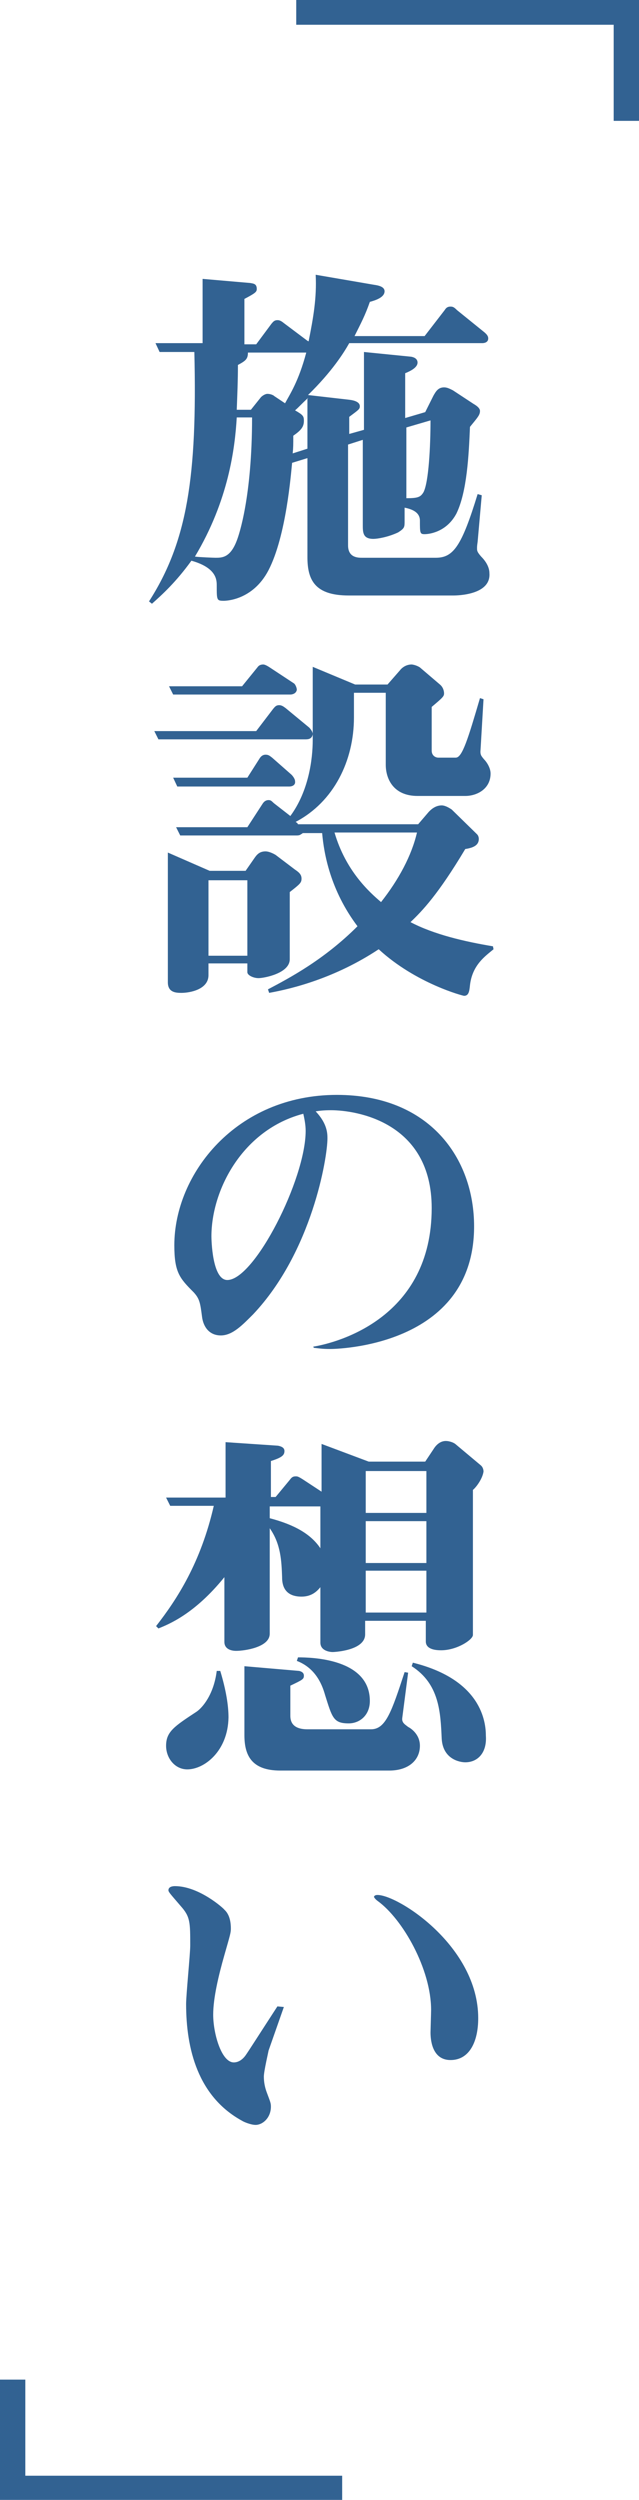
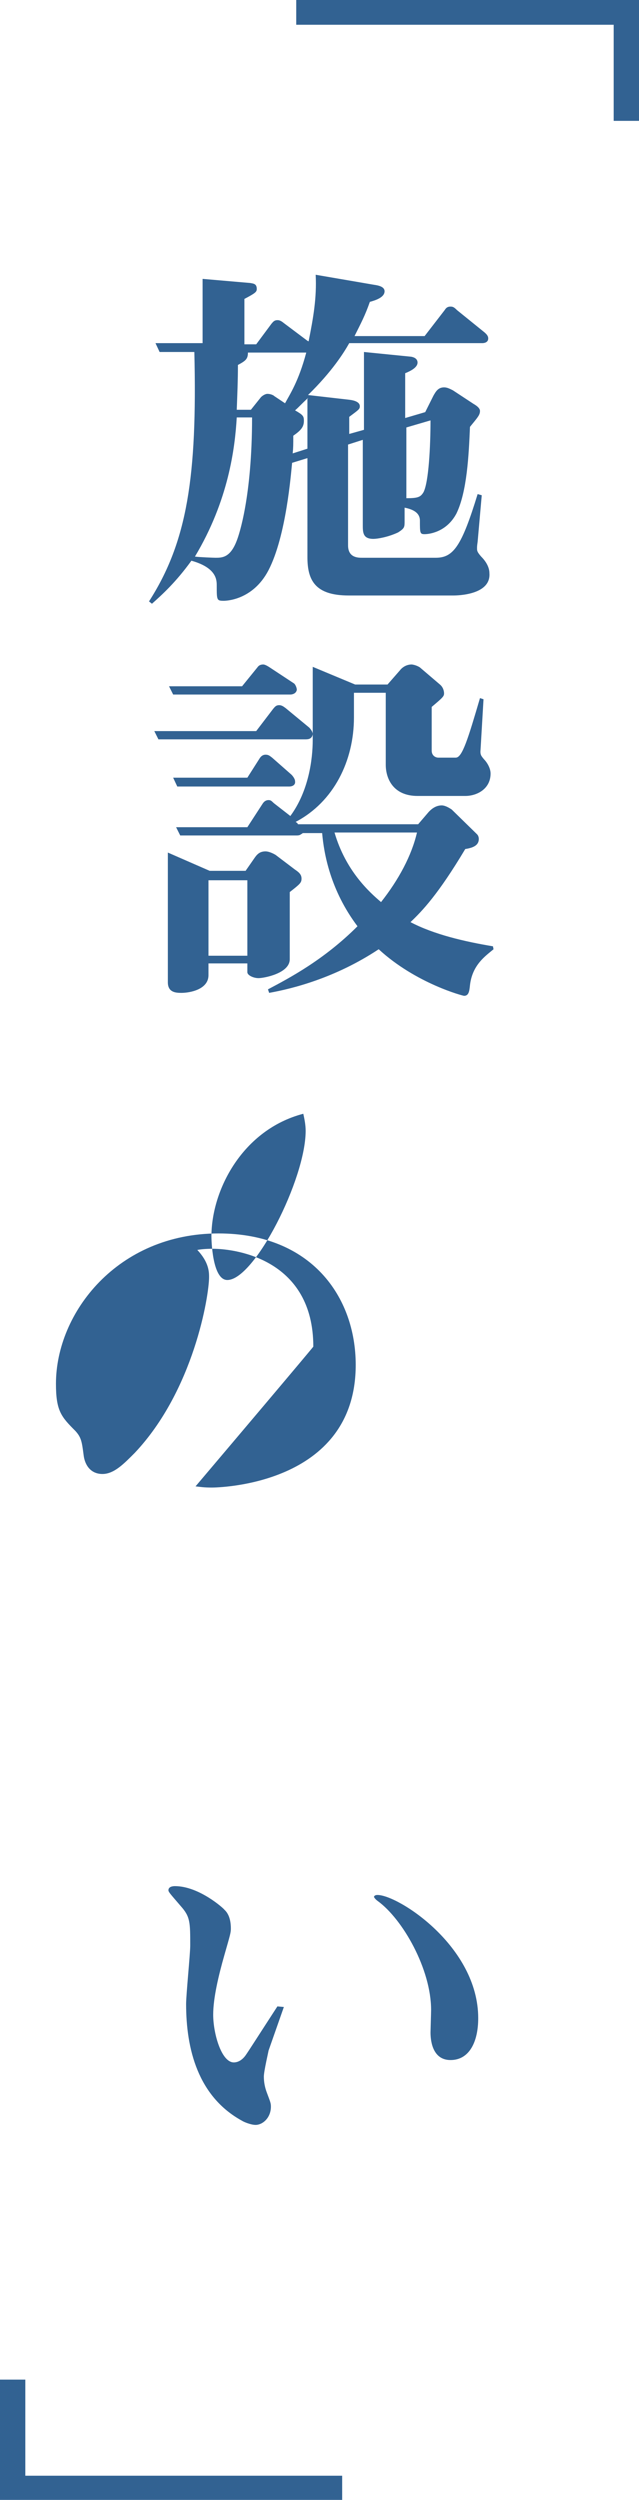
<svg xmlns="http://www.w3.org/2000/svg" version="1.1" id="レイヤー_1" x="0px" y="0px" viewBox="331 7.6 108.5 424" enable-background="new 331 7.6 108.5 424" xml:space="preserve">
  <g id="outline鍵かっこのコピー">
    <g>
      <path fill="#326292" d="M381.3,11.8V7.6h58.2v20.5h-4.3V11.8H381.3z" />
    </g>
    <g>
      <path fill="#326292" d="M389.1,427.5v4.2H331v-20.5h4.3v16.3H389.1z" />
    </g>
  </g>
  <g id="施設の想い">
    <g display="none">
      <rect x="349.2" y="50.9" display="inline" fill="none" width="68.1" height="330.8" />
      <path display="inline" fill="#326292" d="M408,108.6h-17.8c-5.8,0-7-2.7-7-6.5V85.3l-2.6,0.8c-0.2,1.9-1,12.4-4,18.2    c-2.7,5.2-7.4,5.2-7.6,5.2c-1.2,0-1.2-0.1-1.2-2.6c0-0.9,0-3-4.3-4.2c-2.6,3.6-4.9,5.7-6.7,7.3l-0.5-0.4    c6.5-10.1,8.2-21.2,7.7-42.3h-5.9l-0.7-1.5h8V54.9l8.1,0.7c0.5,0.1,1.1,0.1,1.1,1c0,0.5-0.2,0.7-2.1,1.7v7.7h2l2.6-3.5    c0.2-0.2,0.4-0.6,1-0.6c0.2,0,0.5,0,1.1,0.5l4,3l0.2,0.1c0.8-4,1.4-7.4,1.2-11.3l9.9,1.7c0.7,0.1,1.8,0.3,1.8,1.1    c0,1-1.4,1.5-2.5,1.8c-0.8,2.3-1.5,3.6-2.6,5.8h11.9l3.4-4.4c0.2-0.3,0.4-0.6,1-0.6c0.4,0,0.6,0.1,1.1,0.6l4.7,3.8    c0.2,0.2,0.6,0.5,0.6,1c0,0.7-0.7,0.8-1,0.8h-22.6c-0.9,1.6-2.9,4.8-7,8.8l7,0.8c0.9,0.1,1.8,0.4,1.8,1.1c0,0.5-0.2,0.6-1.8,1.8    v2.9l2.5-0.7V67.3l8,0.8c0.6,0.1,1.1,0.4,1.1,1c0,0.8-1.1,1.4-2.1,1.8v7.6l3.4-1l1.4-2.8c0.4-0.7,0.8-1.4,1.8-1.4    c0.5,0,0.9,0.2,1.5,0.5l3.5,2.3c0.7,0.4,1.1,0.8,1.1,1.2c0,0.7-0.4,1.1-1.7,2.7c-0.2,4.8-0.5,11-2.3,14.7    c-1.7,3.2-4.7,3.5-5.4,3.5c-0.8,0-0.8-0.2-0.8-2.3c0-1.6-1.7-2-2.6-2.2v2.3c0,1,0,1.2-1.1,1.9c-1.7,0.8-3.5,1.1-4.2,1.1    c-1.8,0-1.8-1.1-1.8-2.4V82.2l-2.5,0.8v17.1c0,2.1,1.7,2.1,2.4,2.1h12.5c3,0,4.4-2,7.1-10.8l0.7,0.2c-0.3,3.3-0.4,4.6-0.7,7.9    c-0.1,0.7-0.1,0.8-0.1,1.1c0,0.4,0,0.6,0.7,1.4c1,1,1.4,2,1.4,2.8C414.4,108.5,408.7,108.6,408,108.6z M371.2,78.4    c-0.3,5.2-1.4,14.1-7.1,23.6c0.6,0.1,3.2,0.2,3.5,0.2c1.1,0,2.5,0,3.6-2.9c0.4-1,2.6-7.5,2.6-20.9H371.2z M373.1,67.4    c0,1.1-0.4,1.4-1.7,2.1c0,2.7-0.1,4.9-0.2,7.6h2.4l1.6-2c0.2-0.3,0.8-0.7,1.2-0.7c0.5,0,1,0.2,1.2,0.4l1.8,1.2    c0.8-1.5,2.3-3.7,3.6-8.6H373.1z M383.3,75.1c-1.1,1-1.5,1.5-2.2,2.1c1.4,0.8,1.5,1,1.5,1.8c0,1-0.5,1.6-1.8,2.5c0,1.5,0,2-0.1,3    l2.5-0.8v-8.5H383.3z M400,80.1v12c2,0,2.4-0.2,2.9-1c0.9-1.7,1.2-7.9,1.2-12.2L400,80.1z" />
      <path display="inline" fill="#326292" d="M382.9,133h-25l-0.7-1.4h17.3l2.9-3.8c0.2-0.2,0.4-0.6,1-0.6c0.4,0,0.7,0.2,1.1,0.5    l4,3.3c0.2,0.2,0.6,0.7,0.6,1.1C384,132.9,383.4,133,382.9,133z M380.3,125.4h-19.9l-0.7-1.4h12.4l2.6-3.2c0.2-0.3,0.5-0.5,1-0.5    c0.3,0,0.8,0.3,1.1,0.5l4.1,2.7c0.2,0.1,0.5,0.7,0.5,1.1C381.3,125.2,380.7,125.4,380.3,125.4z M380.2,158.9v11.4    c0,2.4-4.4,3.2-5.3,3.2s-1.9-0.5-1.9-1V171h-6.6v2c0,2.4-3.1,3-4.6,3c-1,0-2.3-0.1-2.3-1.8v-22l7.1,3.1h6.1l1.6-2.3    c0.5-0.7,1-1,1.8-1c0.5,0,1.2,0.3,1.7,0.6l3.3,2.5c0.6,0.4,1.1,0.8,1.1,1.5C382.2,157.3,382,157.5,380.2,158.9z M380.1,141h-19    l-0.7-1.5H373l2.1-3.3c0.2-0.3,0.5-0.6,1-0.6s0.7,0.2,1.1,0.5l3.3,2.9c0.2,0.2,0.6,0.7,0.6,1.1C381.2,140.7,380.7,141,380.1,141z     M410.8,174.7c-0.1,1-0.2,1.8-1,1.8c-0.2,0-8.2-2.1-14.5-7.9c-7.4,4.9-14.7,6.7-18.6,7.4l-0.2-0.6c3.6-1.9,9.5-5,15.2-10.7    c-4.6-6.1-5.7-12.3-6-15.8h-3.3c-0.1,0.1-0.1,0.1-0.3,0.2c-0.1,0.1-0.3,0.2-0.7,0.2h-19.8l-0.7-1.4h12.1l2.6-4    c0.2-0.3,0.5-0.6,1-0.6s0.6,0.3,1,0.6l2.7,2.1c3.1-4.2,3.8-9.6,3.8-12.9v-12.4l7.2,3h5.5l2.1-2.4c0.3-0.4,1-1,2-1    c0.1,0,0.8,0.1,1.4,0.5l3.4,2.9c0.6,0.5,0.7,1.2,0.7,1.5c0,0.5-0.2,0.7-2.1,2.3v7.4c0,0.9,0.7,1.2,1.1,1.2h3    c1.1,0,2.1-3.3,4.1-10.1l0.6,0.2l-0.5,8.5c-0.1,0.9,0.1,1.1,0.6,1.7c0.4,0.4,1.1,1.4,1.1,2.4c0,2.6-2.3,3.8-4.3,3.8h-8.1    c-4.1,0-5.4-2.9-5.4-5.3v-12.2h-5.4v4.2c0,7.3-3.4,14.3-9.9,17.7c0.3,0.2,0.3,0.2,0.4,0.4H402l1.8-2.1c0.2-0.2,1-1.1,2.2-1.1    c0.5,0,1.1,0.3,1.7,0.7l4.3,4.2c0.2,0.2,0.3,0.5,0.3,0.8c0,1.1-1,1.5-2.3,1.7c-4.6,7.7-7.3,10.5-9.3,12.4c4,2.1,9.2,3.3,14,4.1    l0.1,0.5C413.5,169.7,411.2,171.2,410.8,174.7z M373,156.9h-6.6v12.8h6.6V156.9z M387.8,148.8c1.9,6.5,5.9,10.1,7.9,11.8    c3-3.8,5.2-7.9,6.1-11.8H387.8z" />
      <path display="inline" fill="#326292" d="M384.2,236c4.3-0.7,20.1-5,20.1-23.5c0-14.6-12.8-16.6-17.1-16.6c-1.2,0-2.1,0.1-2.6,0.2    c2,2.1,2,3.8,2,4.6c0,3.2-2.6,19.2-12.6,29.8c-1.8,1.8-3.5,3.6-5.5,3.6c-2,0-3-1.5-3.2-3.2c-0.3-2.3-0.4-3-1.4-4.1    c-2.4-2.4-3.3-3.4-3.3-8c0-12.1,10.5-25.5,27.6-25.5c15.7,0,23.3,10.7,23.3,22.3c0,20.5-23.6,20.8-24.4,20.8    c-1.4,0-1.9-0.1-2.8-0.2C384.2,236.1,384.2,236,384.2,236z M366.9,217.3c0,0.4,0.1,7.4,2.7,7.4c4.6,0,13.3-17.1,13.3-25.3    c0-1-0.2-2-0.4-2.9C372.2,199.2,366.9,209.4,366.9,217.3z" />
      <path display="inline" fill="#326292" d="M411.3,260.3v24.6c0,0.8-2.7,2.6-5.4,2.6c-0.8,0-2.6-0.1-2.6-1.5v-3.5H393v2.3    c0,2.8-5.4,3-5.5,3c-0.5,0-2.1-0.2-2.1-1.6v-9.4c-0.5,0.6-1.4,1.6-3.2,1.6c-3.2,0-3.3-2.4-3.3-3.3c-0.1-2.7-0.2-5.6-2.1-8.3v17.9    c0,2.3-4.3,2.9-5.7,2.9c-1,0-2-0.4-2-1.5v-11c-5.1,6.3-9.5,8-11.2,8.7l-0.4-0.4c3.6-4.6,7.6-10.8,9.8-20.4h-7.4l-0.7-1.4h10.1    v-9.4l8.9,0.6c0.5,0.1,1.1,0.3,1.1,0.9c0,0.7-0.4,1.1-2.3,1.7v6.1h0.8l2.4-2.9c0.3-0.4,0.5-0.6,1-0.6c0.3,0,0.4,0,1.2,0.5l3.2,2.1    v-8.1l8,3h9.6l1.4-2.1c0.3-0.5,1-1.4,2.1-1.4c0.5,0,1.2,0.2,1.6,0.5l4.3,3.6c0.5,0.4,0.5,1,0.5,1.1    C412.9,258.5,411.8,259.9,411.3,260.3z M362.8,307.7c-2.1,0-3.6-1.9-3.6-4c0-2.4,1.4-3.3,5.2-5.8c1-0.7,2.9-2.9,3.4-6.9h0.6    c1,3.3,1.4,5.9,1.4,7.9C369.7,304.6,365.7,307.7,362.8,307.7z M397.1,307.9H380h-1.4c-4.9,0-6.1-2.6-6.1-6v-11.7l9.3,0.8    c0.4,0.1,0.8,0.3,0.8,0.8c0,0.6-0.2,0.7-2.3,1.7v5.1c0,0.9,0.3,2.3,2.9,2.3H394c2.5,0,3.5-3,5.7-9.7l0.6,0.1l-1,7.7    c-0.1,0.8,0.5,1.1,1,1.5c0.4,0.2,2,1.2,2,3.2C402.3,306.1,400.4,307.9,397.1,307.9z M385.4,263.1h-8.6v2c4.2,1.1,7,2.7,8.6,5.1    V263.1z M390.2,299.9c-2.6,0-2.8-1-4-4.8c-0.4-1.4-1.4-4.5-4.8-5.8l0.2-0.6c2.3,0,12.2,0.2,12.2,7.4    C393.8,298.5,392.1,299.9,390.2,299.9z M403.4,257.1h-10.3v7.1h10.3V257.1z M403.4,265.6h-10.3v7.1h10.3V265.6z M403.4,274h-10.3    v7.1h10.3V274z M410,306.5c-0.9,0-3.8-0.5-4-4c-0.2-4.5-0.4-9.3-5.1-12.3l0.2-0.6c11.7,2.9,12.4,10.1,12.4,12.4    C413.7,304.9,412.1,306.5,410,306.5z" />
      <path display="inline" fill="#326292" d="M379.2,348l-2.6,7.4c0,0.1-0.8,3.5-0.8,4.4c0,1,0.2,1.9,0.5,2.7c0.6,1.6,0.7,1.8,0.7,2.4    c0,1.9-1.4,3.1-2.6,3.1c-0.8,0-2-0.5-2.3-0.7c-7.5-4.1-9.5-12.2-9.5-19.8c0-1.6,0.7-8.5,0.7-9.9c0-4,0-4.9-1.6-6.7    c-1.8-2.1-2.1-2.4-2.1-2.7c0-0.6,0.7-0.7,1.1-0.7c4.1,0,8.3,3.8,8.4,4c1,0.9,1.1,2.4,1.1,3.2c0,0.7-0.1,1-1.1,4.5    c-1,3.5-1.9,7.3-1.9,10.1c0,3.2,1.4,8.1,3.5,8.1c0.8,0,1.5-0.5,2-1.2c0.5-0.7,2.6-4,5.4-8.3L379.2,348z M395.1,329    c3.5,0,17.1,8.7,17.1,20.9c0,4-1.5,7.1-4.7,7.1c-3.3,0-3.4-3.8-3.4-4.7c0-0.3,0.1-3.3,0.1-3.8c0-6.9-4.8-15.4-9.1-18.5    c-0.4-0.3-0.6-0.6-0.6-0.7C394.6,329,395,329,395.1,329z" />
    </g>
    <g>
      <path fill="#326292" d="M408,108.6h-17.8c-5.8,0-7-2.7-7-6.5V85.3l-2.6,0.8c-0.2,1.9-1,12.4-4,18.2c-2.7,5.2-7.4,5.2-7.6,5.2    c-1.2,0-1.2-0.1-1.2-2.6c0-0.9,0-3-4.3-4.2c-2.6,3.6-4.9,5.7-6.7,7.3l-0.5-0.4c6.5-10.1,8.2-21.2,7.7-42.3h-5.9l-0.7-1.5h8V54.9    l8.1,0.7c0.5,0.1,1.1,0.1,1.1,1c0,0.5-0.2,0.7-2.1,1.7v7.7h2l2.6-3.5c0.2-0.2,0.4-0.6,1-0.6c0.2,0,0.5,0,1.1,0.5l4,3l0.2,0.1    c0.8-4,1.4-7.4,1.2-11.3l9.9,1.7c0.7,0.1,1.8,0.3,1.8,1.1c0,1-1.4,1.5-2.5,1.8c-0.8,2.3-1.5,3.6-2.6,5.8h11.9l3.4-4.4    c0.2-0.3,0.4-0.6,1-0.6c0.4,0,0.6,0.1,1.1,0.6l4.7,3.8c0.2,0.2,0.6,0.5,0.6,1c0,0.7-0.7,0.8-1,0.8h-22.6c-0.9,1.6-2.9,4.8-7,8.8    l7,0.8c0.9,0.1,1.8,0.4,1.8,1.1c0,0.5-0.2,0.6-1.8,1.8v2.9l2.5-0.7V67.3l8,0.8c0.6,0.1,1.1,0.4,1.1,1c0,0.8-1.1,1.4-2.1,1.8v7.6    l3.4-1l1.4-2.8c0.4-0.7,0.8-1.4,1.8-1.4c0.5,0,0.9,0.2,1.5,0.5l3.5,2.3c0.7,0.4,1.1,0.8,1.1,1.2c0,0.7-0.4,1.1-1.7,2.7    c-0.2,4.8-0.5,11-2.3,14.7c-1.7,3.2-4.7,3.5-5.4,3.5c-0.8,0-0.8-0.2-0.8-2.3c0-1.6-1.7-2-2.6-2.2v2.3c0,1,0,1.2-1.1,1.9    c-1.7,0.8-3.5,1.1-4.2,1.1c-1.8,0-1.8-1.1-1.8-2.4V82.2l-2.5,0.8v17.1c0,2.1,1.7,2.1,2.4,2.1h12.5c3,0,4.4-2,7.1-10.8l0.7,0.2    c-0.3,3.3-0.4,4.6-0.7,7.9c-0.1,0.7-0.1,0.8-0.1,1.1c0,0.4,0,0.6,0.7,1.4c1,1,1.4,2,1.4,2.8C414.4,108.5,408.7,108.6,408,108.6z     M371.2,78.4c-0.3,5.2-1.4,14.1-7.1,23.6c0.6,0.1,3.2,0.2,3.5,0.2c1.1,0,2.5,0,3.6-2.9c0.4-1,2.6-7.5,2.6-20.9H371.2z M373.1,67.4    c0,1.1-0.4,1.4-1.7,2.1c0,2.7-0.1,4.9-0.2,7.6h2.4l1.6-2c0.2-0.3,0.8-0.7,1.2-0.7c0.5,0,1,0.2,1.2,0.4l1.8,1.2    c0.8-1.5,2.3-3.7,3.6-8.6H373.1z M383.3,75.1c-1.1,1-1.5,1.5-2.2,2.1c1.4,0.8,1.5,1,1.5,1.8c0,1-0.5,1.6-1.8,2.5c0,1.5,0,2-0.1,3    l2.5-0.8v-8.5H383.3z M400,80.1v12c2,0,2.4-0.2,2.9-1c0.9-1.7,1.2-7.9,1.2-12.2L400,80.1z" />
      <path fill="#326292" d="M382.9,133h-25l-0.7-1.4h17.3l2.9-3.8c0.2-0.2,0.4-0.6,1-0.6c0.4,0,0.7,0.2,1.1,0.5l4,3.3    c0.2,0.2,0.6,0.7,0.6,1.1C384,132.9,383.4,133,382.9,133z M380.3,125.4h-19.9l-0.7-1.4h12.4l2.6-3.2c0.2-0.3,0.5-0.5,1-0.5    c0.3,0,0.8,0.3,1.1,0.5l4.1,2.7c0.2,0.1,0.5,0.7,0.5,1.1C381.3,125.2,380.7,125.4,380.3,125.4z M380.2,158.9v11.4    c0,2.4-4.4,3.2-5.3,3.2s-1.9-0.5-1.9-1V171h-6.6v2c0,2.4-3.1,3-4.6,3c-1,0-2.3-0.1-2.3-1.8v-22l7.1,3.1h6.1l1.6-2.3    c0.5-0.7,1-1,1.8-1c0.5,0,1.2,0.3,1.7,0.6l3.3,2.5c0.6,0.4,1.1,0.8,1.1,1.5C382.2,157.3,382,157.5,380.2,158.9z M380.1,141h-19    l-0.7-1.5H373l2.1-3.3c0.2-0.3,0.5-0.6,1-0.6s0.7,0.2,1.1,0.5l3.3,2.9c0.2,0.2,0.6,0.7,0.6,1.1C381.2,140.7,380.7,141,380.1,141z     M410.8,174.7c-0.1,1-0.2,1.8-1,1.8c-0.2,0-8.2-2.1-14.5-7.9c-7.4,4.9-14.7,6.7-18.6,7.4l-0.2-0.6c3.6-1.9,9.5-5,15.2-10.7    c-4.6-6.1-5.7-12.3-6-15.8h-3.3c-0.1,0.1-0.1,0.1-0.3,0.2c-0.1,0.1-0.3,0.2-0.7,0.2h-19.8l-0.7-1.4h12.1l2.6-4    c0.2-0.3,0.5-0.6,1-0.6s0.6,0.3,1,0.6l2.7,2.1c3.1-4.2,3.8-9.6,3.8-12.9v-12.4l7.2,3h5.5l2.1-2.4c0.3-0.4,1-1,2-1    c0.1,0,0.8,0.1,1.4,0.5l3.4,2.9c0.6,0.5,0.7,1.2,0.7,1.5c0,0.5-0.2,0.7-2.1,2.3v7.4c0,0.9,0.7,1.2,1.1,1.2h3    c1.1,0,2.1-3.3,4.1-10.1l0.6,0.2l-0.5,8.5c-0.1,0.9,0.1,1.1,0.6,1.7c0.4,0.4,1.1,1.4,1.1,2.4c0,2.6-2.3,3.8-4.3,3.8h-8.1    c-4.1,0-5.4-2.9-5.4-5.3v-12.2h-5.4v4.2c0,7.3-3.4,14.3-9.9,17.7c0.3,0.2,0.3,0.2,0.4,0.4H402l1.8-2.1c0.2-0.2,1-1.1,2.2-1.1    c0.5,0,1.1,0.3,1.7,0.7l4.3,4.2c0.2,0.2,0.3,0.5,0.3,0.8c0,1.1-1,1.5-2.3,1.7c-4.6,7.7-7.3,10.5-9.3,12.4c4,2.1,9.2,3.3,14,4.1    l0.1,0.5C413.5,169.7,411.2,171.2,410.8,174.7z M373,156.9h-6.6v12.8h6.6V156.9z M387.8,148.8c1.9,6.5,5.9,10.1,7.9,11.8    c3-3.8,5.2-7.9,6.1-11.8H387.8z" />
-       <path fill="#326292" d="M384.2,236c4.3-0.7,20.1-5,20.1-23.5c0-14.6-12.8-16.6-17.1-16.6c-1.2,0-2.1,0.1-2.6,0.2    c2,2.1,2,3.8,2,4.6c0,3.2-2.6,19.2-12.6,29.8c-1.8,1.8-3.5,3.6-5.5,3.6c-2,0-3-1.5-3.2-3.2c-0.3-2.3-0.4-3-1.4-4.1    c-2.4-2.4-3.3-3.4-3.3-8c0-12.1,10.5-25.5,27.6-25.5c15.7,0,23.3,10.7,23.3,22.3c0,20.5-23.6,20.8-24.4,20.8    c-1.4,0-1.9-0.1-2.8-0.2C384.2,236.1,384.2,236,384.2,236z M366.9,217.3c0,0.4,0.1,7.4,2.7,7.4c4.6,0,13.3-17.1,13.3-25.3    c0-1-0.2-2-0.4-2.9C372.2,199.2,366.9,209.4,366.9,217.3z" />
-       <path fill="#326292" d="M411.3,260.3v24.6c0,0.8-2.7,2.6-5.4,2.6c-0.8,0-2.6-0.1-2.6-1.5v-3.5H393v2.3c0,2.8-5.4,3-5.5,3    c-0.5,0-2.1-0.2-2.1-1.6v-9.4c-0.5,0.6-1.4,1.6-3.2,1.6c-3.2,0-3.3-2.4-3.3-3.3c-0.1-2.7-0.2-5.6-2.1-8.3v17.9    c0,2.3-4.3,2.9-5.7,2.9c-1,0-2-0.4-2-1.5v-11c-5.1,6.3-9.5,8-11.2,8.7l-0.4-0.4c3.6-4.6,7.6-10.8,9.8-20.4h-7.4l-0.7-1.4h10.1    v-9.4l8.9,0.6c0.5,0.1,1.1,0.3,1.1,0.9c0,0.7-0.4,1.1-2.3,1.7v6.1h0.8l2.4-2.9c0.3-0.4,0.5-0.6,1-0.6c0.3,0,0.4,0,1.2,0.5l3.2,2.1    v-8.1l8,3h9.6l1.4-2.1c0.3-0.5,1-1.4,2.1-1.4c0.5,0,1.2,0.2,1.6,0.5l4.3,3.6c0.5,0.4,0.5,1,0.5,1.1    C412.9,258.5,411.8,259.9,411.3,260.3z M362.8,307.7c-2.1,0-3.6-1.9-3.6-4c0-2.4,1.4-3.3,5.2-5.8c1-0.7,2.9-2.9,3.4-6.9h0.6    c1,3.3,1.4,5.9,1.4,7.9C369.7,304.6,365.7,307.7,362.8,307.7z M397.1,307.9H380h-1.4c-4.9,0-6.1-2.6-6.1-6v-11.7l9.3,0.8    c0.4,0.1,0.8,0.3,0.8,0.8c0,0.6-0.2,0.7-2.3,1.7v5.1c0,0.9,0.3,2.3,2.9,2.3H394c2.5,0,3.5-3,5.7-9.7l0.6,0.1l-1,7.7    c-0.1,0.8,0.5,1.1,1,1.5c0.4,0.2,2,1.2,2,3.2C402.3,306.1,400.4,307.9,397.1,307.9z M385.4,263.1h-8.6v2c4.2,1.1,7,2.7,8.6,5.1    V263.1z M390.2,299.9c-2.6,0-2.8-1-4-4.8c-0.4-1.4-1.4-4.5-4.8-5.8l0.2-0.6c2.3,0,12.2,0.2,12.2,7.4    C393.8,298.5,392.1,299.9,390.2,299.9z M403.4,257.1h-10.3v7.1h10.3V257.1z M403.4,265.6h-10.3v7.1h10.3V265.6z M403.4,274h-10.3    v7.1h10.3V274z M410,306.5c-0.9,0-3.8-0.5-4-4c-0.2-4.5-0.4-9.3-5.1-12.3l0.2-0.6c11.7,2.9,12.4,10.1,12.4,12.4    C413.7,304.9,412.1,306.5,410,306.5z" />
+       <path fill="#326292" d="M384.2,236c0-14.6-12.8-16.6-17.1-16.6c-1.2,0-2.1,0.1-2.6,0.2    c2,2.1,2,3.8,2,4.6c0,3.2-2.6,19.2-12.6,29.8c-1.8,1.8-3.5,3.6-5.5,3.6c-2,0-3-1.5-3.2-3.2c-0.3-2.3-0.4-3-1.4-4.1    c-2.4-2.4-3.3-3.4-3.3-8c0-12.1,10.5-25.5,27.6-25.5c15.7,0,23.3,10.7,23.3,22.3c0,20.5-23.6,20.8-24.4,20.8    c-1.4,0-1.9-0.1-2.8-0.2C384.2,236.1,384.2,236,384.2,236z M366.9,217.3c0,0.4,0.1,7.4,2.7,7.4c4.6,0,13.3-17.1,13.3-25.3    c0-1-0.2-2-0.4-2.9C372.2,199.2,366.9,209.4,366.9,217.3z" />
      <path fill="#326292" d="M379.2,348l-2.6,7.4c0,0.1-0.8,3.5-0.8,4.4c0,1,0.2,1.9,0.5,2.7c0.6,1.6,0.7,1.8,0.7,2.4    c0,1.9-1.4,3.1-2.6,3.1c-0.8,0-2-0.5-2.3-0.7c-7.5-4.1-9.5-12.2-9.5-19.8c0-1.6,0.7-8.5,0.7-9.9c0-4,0-4.9-1.6-6.7    c-1.8-2.1-2.1-2.4-2.1-2.7c0-0.6,0.7-0.7,1.1-0.7c4.1,0,8.3,3.8,8.4,4c1,0.9,1.1,2.4,1.1,3.2c0,0.7-0.1,1-1.1,4.5    c-1,3.5-1.9,7.3-1.9,10.1c0,3.2,1.4,8.1,3.5,8.1c0.8,0,1.5-0.5,2-1.2c0.5-0.7,2.6-4,5.4-8.3L379.2,348z M395.1,329    c3.5,0,17.1,8.7,17.1,20.9c0,4-1.5,7.1-4.7,7.1c-3.3,0-3.4-3.8-3.4-4.7c0-0.3,0.1-3.3,0.1-3.8c0-6.9-4.8-15.4-9.1-18.5    c-0.4-0.3-0.6-0.6-0.6-0.7C394.6,329,395,329,395.1,329z" />
    </g>
  </g>
</svg>